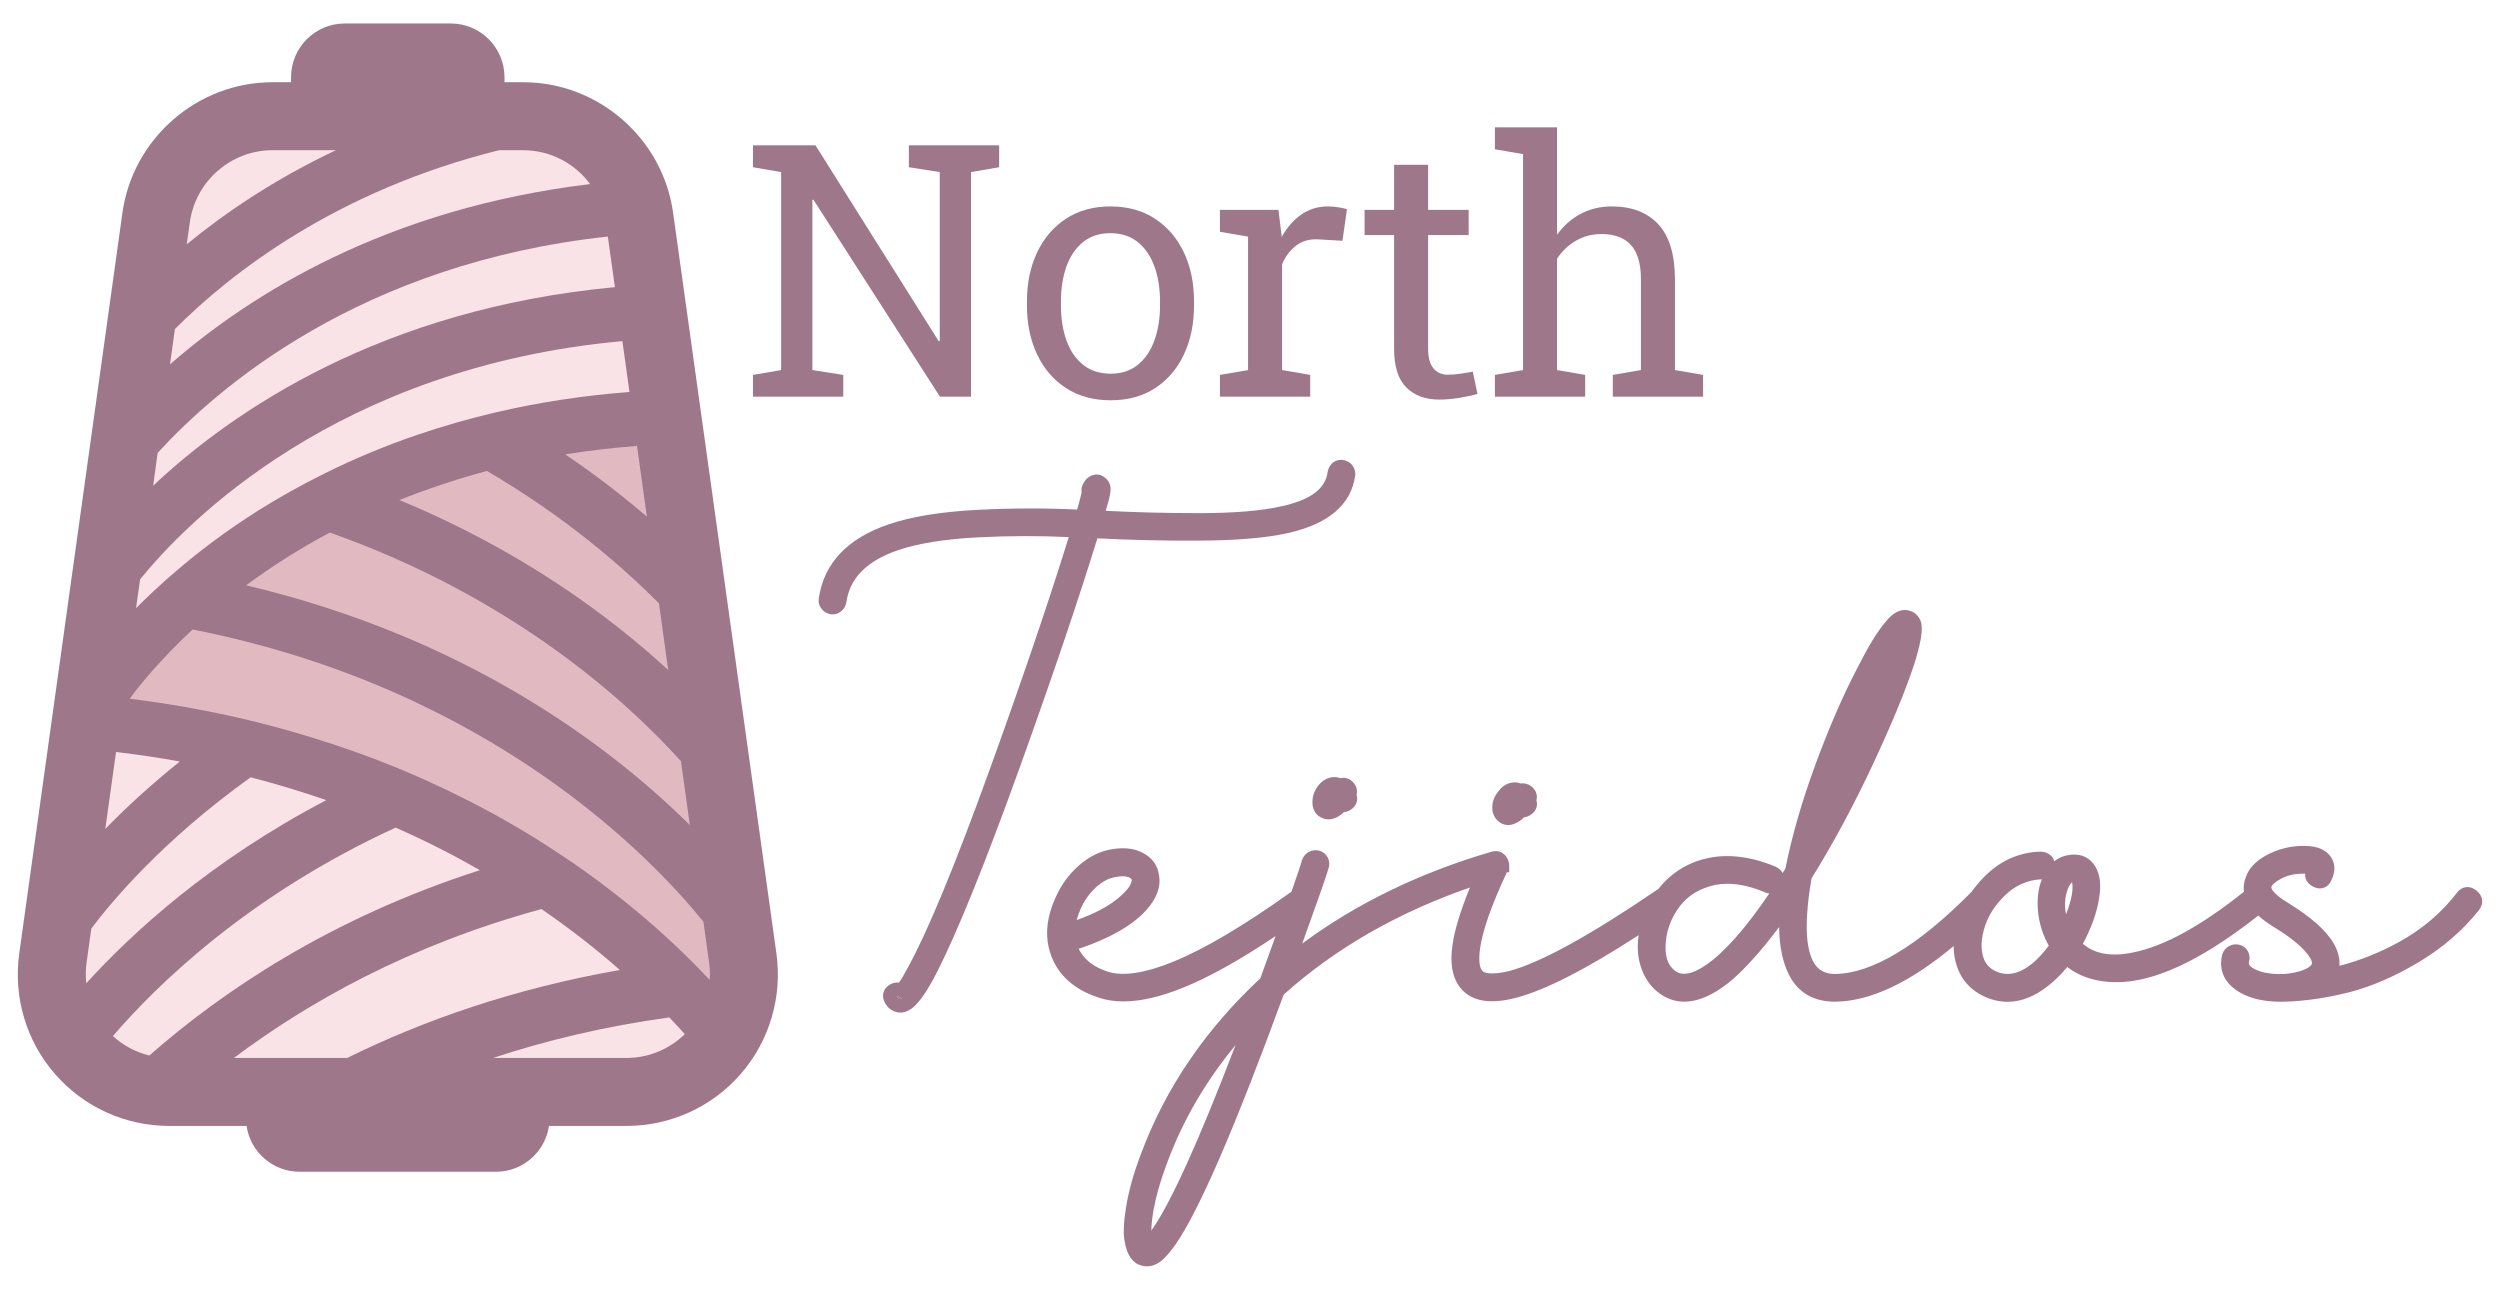
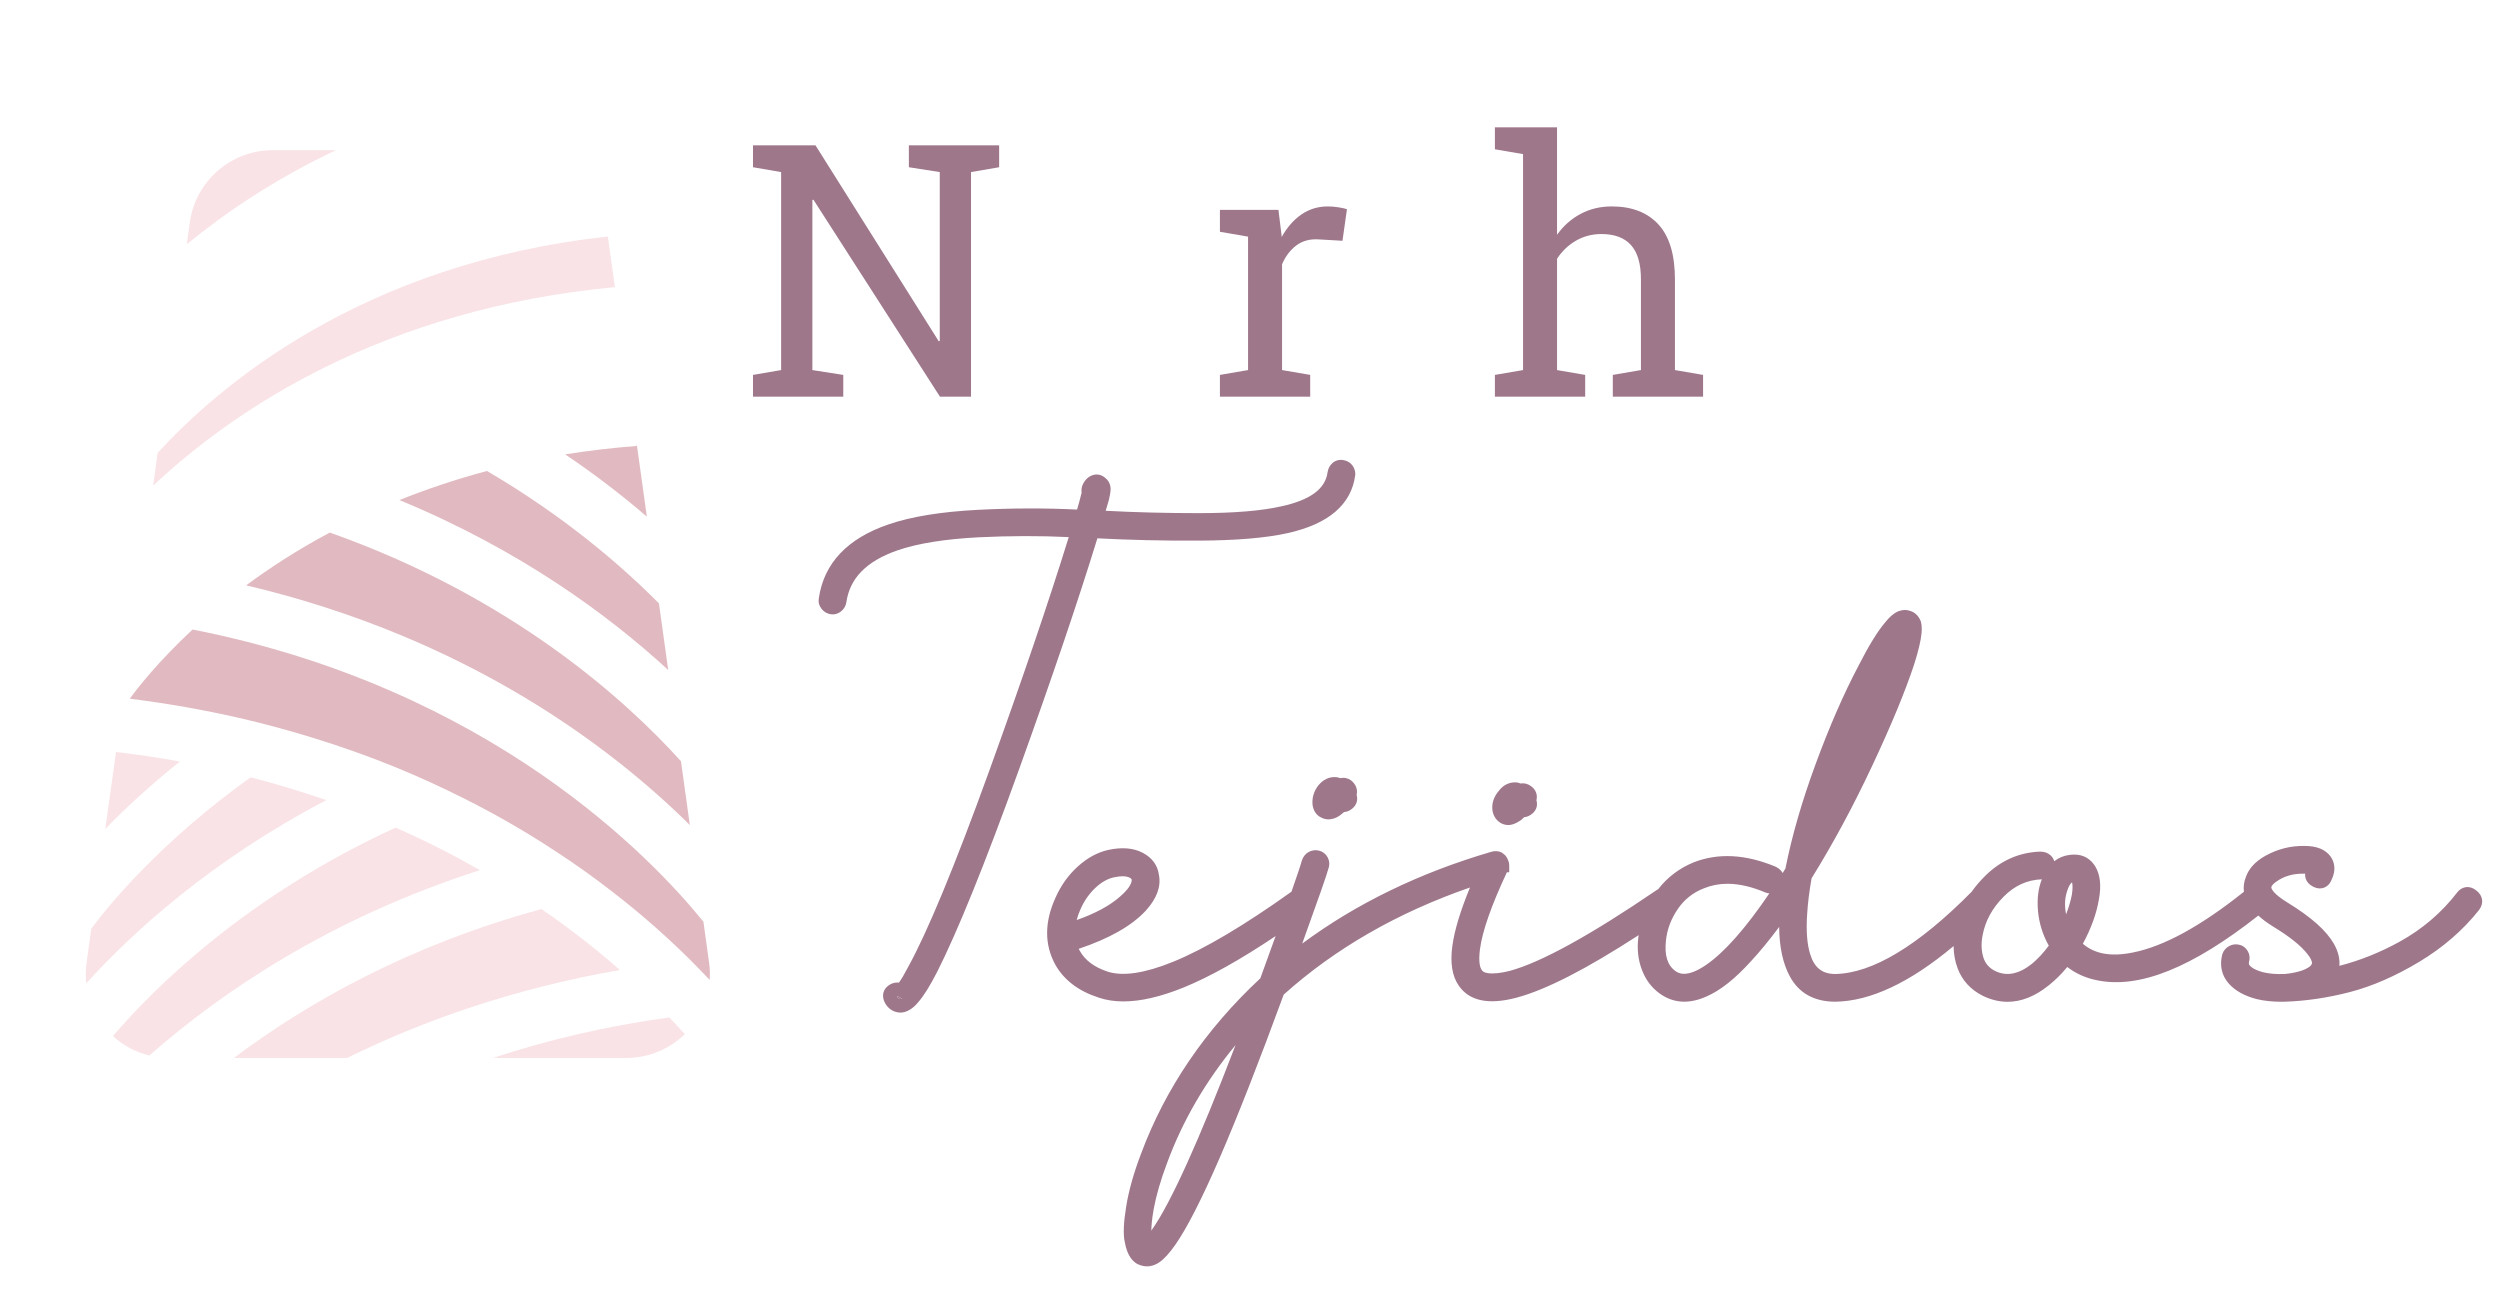
<svg xmlns="http://www.w3.org/2000/svg" xmlns:xlink="http://www.w3.org/1999/xlink" version="1.1" id="Capa_1" x="0px" y="0px" width="510px" height="263px" viewBox="0 0 510 263" enable-background="new 0 0 510 263" xml:space="preserve">
  <rect x="-117" y="-173" display="none" fill="#F8F8F8" width="792" height="610.566" />
  <polygon fill="#9E778B" points="153.611,80.917 153.611,76.48 159.351,75.495 159.351,35.103 153.611,34.117 153.611,29.645   159.351,29.645 166.358,29.645 191.501,69.613 191.712,69.543 191.712,35.103 185.409,34.117 185.409,29.645 198.086,29.645   203.826,29.645 203.826,34.117 198.086,35.103 198.086,80.917 191.748,80.917 165.936,40.736 165.724,40.808 165.724,75.495   172.028,76.48 172.028,80.917 " />
  <g>
    <defs>
      <rect id="SVGID_1_" x="-117" y="-173" width="792" height="612" />
    </defs>
    <clipPath id="SVGID_2_">
      <use xlink:href="#SVGID_1_" overflow="visible" />
    </clipPath>
-     <path clip-path="url(#SVGID_2_)" fill="#9E778B" d="M226.574,81.657c-3.521,0-6.555-0.826-9.104-2.484   c-2.546-1.652-4.513-3.944-5.897-6.864c-1.384-2.926-2.078-6.263-2.078-10.02v-0.774c0-3.758,0.694-7.094,2.078-10.02   c1.384-2.92,3.351-5.219,5.897-6.885c2.549-1.666,5.559-2.5,9.034-2.5c3.521,0,6.555,0.834,9.104,2.5   c2.546,1.666,4.513,3.957,5.897,6.869c1.384,2.912,2.077,6.257,2.077,10.036v0.774c0,3.779-0.693,7.133-2.077,10.052   c-1.384,2.926-3.346,5.207-5.881,6.851C233.089,80.836,230.071,81.657,226.574,81.657 M226.574,76.234   c2.208,0,4.055-0.604,5.545-1.812c1.493-1.211,2.62-2.866,3.381-4.968c0.763-2.099,1.145-4.489,1.145-7.165v-0.774   c0-2.677-0.382-5.066-1.145-7.165c-0.761-2.102-1.894-3.757-3.397-4.968c-1.504-1.208-3.37-1.814-5.599-1.814   c-2.208,0-4.061,0.606-5.564,1.814c-1.503,1.211-2.63,2.866-3.381,4.968c-0.75,2.099-1.127,4.488-1.127,7.165v0.774   c0,2.676,0.377,5.066,1.127,7.165c0.751,2.102,1.883,3.757,3.4,4.968C222.47,75.63,224.345,76.234,226.574,76.234" />
    <path clip-path="url(#SVGID_2_)" fill="#9E778B" d="M248.864,80.917V76.48l5.74-0.986V48.273l-5.74-0.987v-4.472h11.938l0.598,4.86   l0.07,0.67c1.082-1.949,2.412-3.477,3.999-4.579c1.582-1.102,3.396-1.655,5.439-1.655c0.728,0,1.474,0.065,2.237,0.195   c0.761,0.127,1.309,0.252,1.636,0.368l-0.915,6.446l-4.824-0.282c-1.831-0.116-3.37,0.301-4.614,1.249   c-1.243,0.953-2.207,2.227-2.887,3.822v21.586l5.74,0.986v4.437H248.864z" />
-     <path clip-path="url(#SVGID_2_)" fill="#9E778B" d="M293.586,81.516c-2.817,0-5.055-0.826-6.707-2.484   c-1.658-1.652-2.484-4.302-2.484-7.939V47.955h-6.021v-5.141h6.021v-9.191h6.938v9.191h8.273v5.141h-8.273v23.138   c0,1.831,0.362,3.18,1.091,4.049c0.729,0.87,1.701,1.303,2.923,1.303c0.821,0,1.736-0.076,2.746-0.23   c1.011-0.152,1.796-0.287,2.36-0.404l0.95,4.543c-1.011,0.306-2.248,0.574-3.717,0.81   C296.222,81.399,294.854,81.516,293.586,81.516" />
    <path clip-path="url(#SVGID_2_)" fill="#9E778B" d="M304.96,80.917V76.48l5.74-0.986V31.44l-5.74-0.986v-4.472h12.677v21.903   c1.314-1.831,2.923-3.251,4.824-4.261c1.902-1.01,4.015-1.514,6.339-1.514c4.085,0,7.254,1.222,9.508,3.662   c2.254,2.442,3.382,6.199,3.382,11.27v18.452l5.738,0.986v4.437h-18.417V76.48l5.74-0.986V56.972c0-3.144-0.674-5.469-2.023-6.972   c-1.352-1.503-3.364-2.255-6.041-2.255c-1.9,0-3.632,0.454-5.194,1.356c-1.561,0.904-2.844,2.131-3.855,3.681v22.713l5.74,0.986   v4.437H304.96z" />
    <path clip-path="url(#SVGID_2_)" fill="#9E778B" d="M183.084,203.21c-0.02-0.01-0.06,0-0.13,0.03c0.01,0.01,0.01,0.02,0.02,0.031   c0.19,0.339,0.4,0.448,0.54,0.5c0.06,0.019,0.2,0.068,0.49-0.071L183.084,203.21z" />
    <path clip-path="url(#SVGID_2_)" fill="#9E778B" d="M275.854,94.89c-0.44-0.56-1.08-0.92-1.85-1.04c-0.83-0.13-1.59,0.09-2.19,0.62   c-0.52,0.47-0.86,1.08-0.98,1.82c-0.43,3.42-3.5,5.7-9.4,6.99c-4.04,0.93-9.72,1.4-16.88,1.4c-6.59,0-12.97-0.16-18.99-0.48   c0.26-0.88,0.48-1.62,0.65-2.23c0.4-1.69,0.38-2.3,0.32-2.63c-0.12-0.82-0.55-1.5-1.23-1.98c-0.79-0.61-1.55-0.62-2.08-0.52   c-0.69,0.15-1.64,0.6-2.28,1.88c-0.29,0.58-0.39,1.18-0.29,1.77c-0.27,1.14-0.59,2.3-0.93,3.46c-6.54-0.32-13.37-0.3-20.33,0.06   c-7.43,0.39-13.52,1.38-18.09,2.95c-8.43,2.86-13.24,7.95-14.27,15.11c-0.13,0.78,0.07,1.53,0.57,2.14   c0.47,0.59,1.1,0.97,1.82,1.09c0.771,0.13,1.51-0.07,2.15-0.58c0.59-0.47,0.96-1.09,1.08-1.84c0.7-4.93,4.11-8.4,10.41-10.6   c4.15-1.43,9.73-2.32,16.57-2.67c6.31-0.31,12.49-0.33,18.39-0.04c-4.08,13.18-9.55,29.24-16.26,47.79   c-6.99,19.31-12.55,32.75-16.54,39.97c-0.71,1.37-1.32,2.41-1.84,3.12c-0.56-0.07-1.14,0.04-1.72,0.33   c-1.49,0.81-1.94,2.3-1.13,3.82c0.49,0.88,1.18,1.479,2.05,1.779c0.36,0.13,0.72,0.19,1.09,0.19c0.57,0,1.14-0.15,1.68-0.45   c0.69-0.35,1.35-0.91,1.95-1.66c1.12-1.26,2.37-3.27,3.85-6.149c4.16-8.2,9.79-22.11,16.73-41.36   c6.73-18.67,12.1-34.52,15.98-47.13c6.53,0.34,13.48,0.51,20.65,0.47c7.65-0.03,13.75-0.55,18.11-1.52   c8.4-1.86,13.06-5.84,13.84-11.84l0.02-0.18C276.484,96.07,276.264,95.43,275.854,94.89 M182.954,203.24   c0.07-0.03,0.11-0.04,0.13-0.03l0.92,0.49c-0.29,0.14-0.43,0.09-0.49,0.07c-0.14-0.052-0.35-0.16-0.54-0.5   C182.964,203.26,182.964,203.25,182.954,203.24" />
    <path clip-path="url(#SVGID_2_)" fill="#9E778B" d="M312.094,166.33c-0.369,0.21-0.77,0.35-1.189,0.39l-0.5,0.48   c-0.66,0.49-1.28,0.82-1.9,0.99c-0.27,0.08-0.55,0.12-0.819,0.12c-0.54,0-1.08-0.15-1.591-0.44c-0.63-0.4-1.39-1.12-1.63-2.5   c-0.199-1.5,0.271-2.87,1.37-4.13c0.87-1.13,2.12-1.73,3.54-1.63l0.25,0.04c0.181,0.05,0.38,0.109,0.58,0.18   c0.71-0.12,1.43,0.05,2.09,0.521c1,0.698,1.41,1.759,1.141,2.898C313.794,164.48,313.305,165.62,312.094,166.33" />
    <path clip-path="url(#SVGID_2_)" fill="#9E778B" d="M275.404,165.271c-0.37,0.22-0.78,0.359-1.22,0.39   c-0.14,0.12-0.28,0.24-0.42,0.35c-0.68,0.591-1.35,0.931-2.03,1.051c-0.24,0.06-0.49,0.09-0.73,0.09c-0.54,0-1.08-0.141-1.59-0.431   c-0.57-0.279-1.38-0.96-1.64-2.399c-0.18-1.55,0.24-2.93,1.24-4.19c1.31-1.54,2.77-1.7,3.77-1.569l0.16,0.04   c0.16,0.04,0.33,0.09,0.51,0.149c0.73-0.18,1.48-0.03,2.16,0.44c1,0.81,1.39,1.87,1.14,2.939   C277.104,163.4,276.614,164.57,275.404,165.271" />
    <path clip-path="url(#SVGID_2_)" fill="#9E778B" d="M505.174,181.66c-0.689-0.55-1.409-0.78-2.119-0.68   c-0.5,0.06-1.221,0.319-1.851,1.16c-3.13,4.06-7.06,7.409-11.67,9.96c-3.95,2.18-8.07,3.84-12.3,4.93   c0.13-1.42-0.24-2.91-1.09-4.45c-1.55-2.729-4.66-5.5-9.51-8.47c-2.94-1.8-3.261-2.82-3.28-3.05c-0.03-0.29,0.33-0.73,0.96-1.17   c1.62-1.17,3.479-1.7,5.72-1.66h0.22c-0.04,0.399,0.021,0.729,0.101,0.979c0.21,0.69,0.71,1.25,1.49,1.65   c0.979,0.51,1.75,0.41,2.22,0.24c0.479-0.171,1.13-0.58,1.53-1.53c1.09-2.18,0.56-3.78-0.11-4.78c-1.03-1.47-2.84-2.22-5.311-2.22   h-0.01c-2.8-0.061-5.49,0.609-8.01,2c-2.02,1.13-3.36,2.57-3.97,4.26c-0.42,1.04-0.561,2.07-0.42,3.08   c-8.761,7.01-16.38,11.17-22.67,12.4c-4.4,0.899-7.75,0.319-10.19-1.78c1.69-3.13,2.8-6.19,3.28-9.101   c0.51-2.76,0.26-5.01-0.75-6.68c-0.79-1.3-2.351-2.76-5.3-2.34c-1.16,0.15-2.19,0.58-3.061,1.28c-0.14-0.47-0.4-0.891-0.79-1.23   c-0.54-0.479-1.24-0.729-2.06-0.729h-0.011c-4.319,0.14-8.14,1.84-11.35,5.06c-1,1-1.88,2.04-2.65,3.13   c-10.89,11.01-20.26,16.65-27.819,16.771c-2.65,0-4.271-1.271-5.11-4.021c-0.649-2.05-0.86-4.819-0.62-8.24   c0.13-2.18,0.431-4.619,0.9-7.26c4.37-7.05,8.54-14.779,12.37-22.96c3.88-8.26,6.76-15.229,8.569-20.72   c0.87-2.76,1.36-4.83,1.5-6.36c0.07-0.94,0.03-1.7-0.14-2.31l-0.05-0.14c-0.41-1.01-1.12-1.71-2.021-2.02l-0.649-0.18   c-0.67-0.11-1.37-0.01-2.12,0.32c-0.83,0.42-1.64,1.14-2.45,2.17c-1.56,1.83-3.35,4.75-5.46,8.89c-3.02,5.72-5.96,12.479-8.76,20.1   c-2.771,7.54-4.83,14.681-6.12,21.2l-0.08,0.15c-0.16,0.27-0.33,0.52-0.49,0.779c-0.3-0.529-0.77-0.96-1.42-1.279   c-6.14-2.561-11.79-2.86-16.81-0.86c-2.86,1.18-5.261,3-7.141,5.42c-0.109,0.05-0.21,0.12-0.31,0.19   c-13.51,9.21-23.61,14.77-30,16.5c-1.85,0.47-3.36,0.619-4.48,0.46c-0.8-0.11-1.08-0.4-1.239-0.67c-0.29-0.4-0.7-1.49-0.351-4.21   c0.49-3.69,2.34-8.971,5.5-15.7h0.471v-1.38c0-0.37-0.07-0.71-0.2-1.011c-0.101-0.27-0.24-0.55-0.42-0.81l-0.17-0.22   c-0.19-0.19-0.421-0.37-0.69-0.561l-0.17-0.1c-0.6-0.28-1.39-0.29-2.05-0.08c-14.58,4.27-27.521,10.55-38.53,18.71   c3.22-8.9,4.99-13.97,5.38-15.4c0.25-0.75,0.18-1.51-0.2-2.21c-0.38-0.689-0.98-1.159-1.74-1.35c-0.72-0.18-1.45-0.09-2.11,0.27   c-0.65,0.36-1.13,0.931-1.39,1.71c-0.27,1-0.99,3.131-2.13,6.391c-9.65,6.899-17.78,11.71-24.14,14.3   c-5.8,2.36-10.32,3.03-13.43,1.99c-2.7-0.91-4.52-2.28-5.6-4.2c-0.08-0.14-0.16-0.28-0.24-0.43c6.28-2.101,10.88-4.73,13.71-7.811   c2.23-2.45,3.12-4.92,2.66-7.25c-0.25-1.99-1.42-3.57-3.39-4.57c-1.85-0.949-4.17-1.14-6.94-0.55c-2.21,0.5-4.31,1.641-6.24,3.4   c-1.9,1.72-3.42,3.85-4.51,6.3c-2.29,5.01-2.31,9.63-0.04,13.75c1.77,3.12,4.75,5.37,8.83,6.68c1.51,0.521,3.2,0.78,5.04,0.78   c3.52,0,7.62-0.95,12.25-2.83c5.26-2.13,11.56-5.649,18.8-10.5c-0.92,2.57-1.96,5.45-3.12,8.62   c-11.19,10.42-19.37,22.45-24.31,35.73c-1.5,3.909-2.52,7.54-3.05,10.79c-0.55,3.38-0.64,5.8-0.28,7.329   c0.48,2.681,1.63,4.28,3.35,4.73c0.33,0.1,0.73,0.18,1.18,0.18c0.73,0,1.59-0.199,2.52-0.84c0.98-0.68,2.03-1.83,3.22-3.52   c4.83-6.91,12.07-23.62,22.14-51.08c10.47-9.4,23.24-16.74,38-21.851c-1.939,4.721-3.149,8.69-3.58,11.82   c-0.5,3.48-0.069,6.24,1.28,8.18c2.15,3.16,6.11,3.99,11.78,2.48c5.979-1.59,14.189-5.79,24.93-12.76   c-0.03,0.17-0.05,0.33-0.07,0.5c-0.279,2.34-0.04,4.529,0.71,6.51c0.761,2.05,1.971,3.68,3.601,4.86   c2.78,2.039,6.03,2.25,9.63,0.63c2.83-1.24,5.78-3.58,9.01-7.141c1.84-1.979,3.771-4.33,5.78-7.029c0.04,4.1,0.77,7.47,2.16,10.05   c1.85,3.45,4.979,5.2,9.31,5.2c7.16-0.101,15.24-3.91,24.12-11.351c0.01,1.61,0.29,3.13,0.82,4.54c0.92,2.47,2.649,4.36,5.16,5.62   c1.68,0.81,3.359,1.21,5.04,1.21c2.819,0,5.64-1.13,8.43-3.39c1.29-1.021,2.55-2.271,3.74-3.71c1.76,1.359,3.83,2.279,6.17,2.729   c8.569,1.73,19.3-2.59,32.8-13.22c0.81,0.75,1.8,1.479,2.95,2.2c3.42,2.069,5.819,3.989,7.13,5.72c0.66,0.83,0.97,1.55,0.84,1.94   c-0.17,0.46-0.91,0.96-2.03,1.359c-1.029,0.34-2.189,0.58-3.46,0.69l-0.27,0.01c-1.48,0.06-2.87-0.06-4.11-0.34   c-1.04-0.271-1.85-0.62-2.41-1.03c-0.609-0.439-0.62-0.77-0.54-1.1c0.221-0.73,0.15-1.471-0.21-2.13   c-0.38-0.7-0.989-1.181-1.75-1.36c-0.72-0.19-1.449-0.09-2.109,0.27c-0.66,0.36-1.13,0.931-1.37,1.641l-0.03,0.1   c-0.55,2.22-0.1,4.25,1.311,5.86c1.3,1.49,3.229,2.569,5.77,3.22c1.52,0.36,3.17,0.53,4.9,0.53c0.27,0,0.55,0,0.84-0.01   c4.229-0.131,8.68-0.79,13.22-1.96c4.55-1.181,9.31-3.261,14.14-6.16c4.86-2.92,8.96-6.471,12.21-10.58   C506.754,184.271,506.544,182.74,505.174,181.66 M220.464,185.38c0.75-1.68,1.78-3.13,3.04-4.3c1.22-1.14,2.48-1.84,3.77-2.109   c0.64-0.141,1.22-0.211,1.73-0.211c0.61,0,1.11,0.101,1.49,0.311c0.32,0.18,0.49,0.3,0.3,0.92c-0.27,0.87-1.1,1.9-2.42,3.01   c-2.04,1.78-4.97,3.36-8.73,4.69C219.834,186.94,220.104,186.16,220.464,185.38 M235.024,250.82c-0.05,0.08-0.1,0.17-0.15,0.25   c0-0.98,0.12-2.38,0.48-4.41c0.5-2.74,1.41-5.91,2.73-9.41c3.15-8.56,7.84-16.63,13.97-24.06   C244.594,232.68,238.884,245.311,235.024,250.82 M348.064,196.83c-4.101,2.811-5.75,1.64-6.28,1.26   c-1.63-1.17-2.26-3.199-1.93-6.22c0.229-2.25,1.04-4.41,2.41-6.42c1.33-1.96,3.13-3.39,5.38-4.25c1.47-0.6,3.06-0.91,4.75-0.91   c2.38,0,4.97,0.601,7.75,1.78c0.26,0.1,0.52,0.16,0.8,0.18C356.124,189.36,351.805,194.25,348.064,196.83 M414.534,196.601   c-2.71,2.149-5.18,2.63-7.54,1.47c-1.21-0.601-1.979-1.49-2.38-2.73c-0.43-1.37-0.49-2.91-0.15-4.609   c0.53-2.84,1.95-5.46,4.24-7.771c2.25-2.29,4.811-3.46,7.8-3.58h0.03c-0.729,1.83-1,3.99-0.79,6.431   c0.24,2.569,0.99,4.949,2.21,7.1C416.854,194.391,415.694,195.63,414.534,196.601 M422.674,182.45c-0.25,1.3-0.64,2.66-1.189,4.07   c-0.39-1.88-0.26-3.601,0.39-5.25c0.16-0.4,0.45-1.04,0.83-1.261C422.794,180.43,422.864,181.18,422.674,182.45" />
-     <path clip-path="url(#SVGID_2_)" fill="#9E778B" d="M158.394,194.546L137.313,43.403c-2.107-15.172-15.255-26.628-30.566-26.628   h-3.829v-0.999c0-6.075-4.909-10.984-10.956-10.984H70.327c-6.047,0-10.957,4.909-10.957,10.984v0.999h-3.8   c-15.311,0-28.459,11.456-30.594,26.628L3.922,194.546c-1.22,8.848,1.415,17.808,7.296,24.548   c5.852,6.74,14.34,10.596,23.299,10.596H50.3c0.777,5.298,5.326,9.348,10.818,9.348h40.053c5.492,0,10.041-4.05,10.818-9.348h15.81   c8.96,0,17.448-3.855,23.3-10.596C156.979,212.354,159.615,203.394,158.394,194.546" />
    <path clip-path="url(#SVGID_2_)" fill="#E1BAC1" d="M138.922,155.297l1.803,13.009c-16.199-16.032-45.49-38.25-90.508-48.902   c4.688-3.467,10.346-7.184,17.059-10.762C104.472,121.79,127.716,142.87,138.922,155.297" />
    <path clip-path="url(#SVGID_2_)" fill="#E1BAC1" d="M136.315,136.685c-12.177-11.206-30.207-24.492-54.837-34.672   c5.463-2.191,11.427-4.216,17.862-5.936c15.672,9.181,27.239,19.111,35.089,27.017L136.315,136.685z" />
    <path clip-path="url(#SVGID_2_)" fill="#E1BAC1" d="M129.852,90.28l2.108,15.117c-4.826-4.133-10.346-8.46-16.671-12.704   c4.661-0.749,9.542-1.331,14.618-1.72L129.852,90.28z" />
    <path clip-path="url(#SVGID_2_)" fill="#F9E3E6" d="M38.733,45.317c1.165-8.377,8.405-14.673,16.837-14.673h12.954   c-12.51,5.908-22.579,12.759-30.429,19.194L38.733,45.317z" />
-     <path clip-path="url(#SVGID_2_)" fill="#F9E3E6" d="M35.682,67.119c11.456-11.456,32.897-28.209,66.127-36.475h4.937   c5.52,0,10.513,2.69,13.647,6.907c-41.551,4.992-69.316,22.467-85.71,36.78L35.682,67.119z" />
    <path clip-path="url(#SVGID_2_)" fill="#F9E3E6" d="M32.16,92.388c12.205-13.342,41.44-38.667,91.839-44.131l1.443,10.318   C77.927,63.041,47.61,83.706,31.244,99.073L32.16,92.388z" />
-     <path clip-path="url(#SVGID_2_)" fill="#F9E3E6" d="M28.582,118.184c9.264-11.428,40.081-43.271,98.386-48.596l1.442,10.373   c-9.764,0.749-18.806,2.192-27.155,4.133c-5.631,1.304-10.929,2.858-15.949,4.549c-6.851,2.331-13.148,4.993-18.917,7.85   c-4.938,2.441-9.515,5.021-13.675,7.628c-6.519,4.133-12.122,8.349-16.809,12.399c-3.107,2.635-5.798,5.187-8.156,7.544   L28.582,118.184z" />
    <path clip-path="url(#SVGID_2_)" fill="#F9E3E6" d="M23.672,153.411c4.466,0.526,8.82,1.164,13.009,1.941   c-6.047,4.854-11.123,9.541-15.2,13.758L23.672,153.411z" />
    <path clip-path="url(#SVGID_2_)" fill="#F9E3E6" d="M17.653,196.46l0.971-7.018c3.744-5.021,14.285-17.836,32.508-30.872   c5.381,1.387,10.541,2.968,15.423,4.66c-23.716,12.426-39.693,27.154-48.958,37.362C17.459,199.233,17.459,197.847,17.653,196.46" />
    <path clip-path="url(#SVGID_2_)" fill="#F9E3E6" d="M30.468,215.321c-2.774-0.666-5.326-2.024-7.434-3.967   c8.793-10.235,27.488-28.652,57.667-42.521c6.185,2.718,11.927,5.658,17.197,8.682C67.22,187.361,45.141,202.423,30.468,215.321" />
    <path clip-path="url(#SVGID_2_)" fill="#F9E3E6" d="M110.463,185.448c6.13,4.216,11.456,8.432,15.977,12.426   c-21.774,3.828-40.22,10.346-55.614,17.946H47.72C62.671,204.587,83.363,192.826,110.463,185.448" />
    <path clip-path="url(#SVGID_2_)" fill="#F9E3E6" d="M127.799,215.82h-27.211c10.818-3.578,22.801-6.463,35.948-8.266   c1.165,1.221,2.22,2.357,3.162,3.412C136.508,214.073,132.265,215.82,127.799,215.82" />
    <path clip-path="url(#SVGID_2_)" fill="#E1BAC1" d="M144.775,199.899c-1.221-1.276-2.524-2.636-3.939-4.05   c-4.299-4.271-9.514-8.987-15.727-13.786c-3.717-2.912-7.822-5.853-12.288-8.737c-5.409-3.55-11.373-7.018-17.919-10.318   c-4.465-2.247-9.181-4.438-14.201-6.49c-5.382-2.191-11.095-4.244-17.114-6.075c-4.744-1.47-9.681-2.801-14.812-3.994h-0.028   c-7.046-1.608-14.451-2.939-22.274-3.911c1.748-2.413,5.964-7.738,12.815-14.118c60.884,11.982,93.837,46.793,104.211,59.608   l1.165,8.433C144.83,197.625,144.858,198.762,144.775,199.899" />
  </g>
</svg>